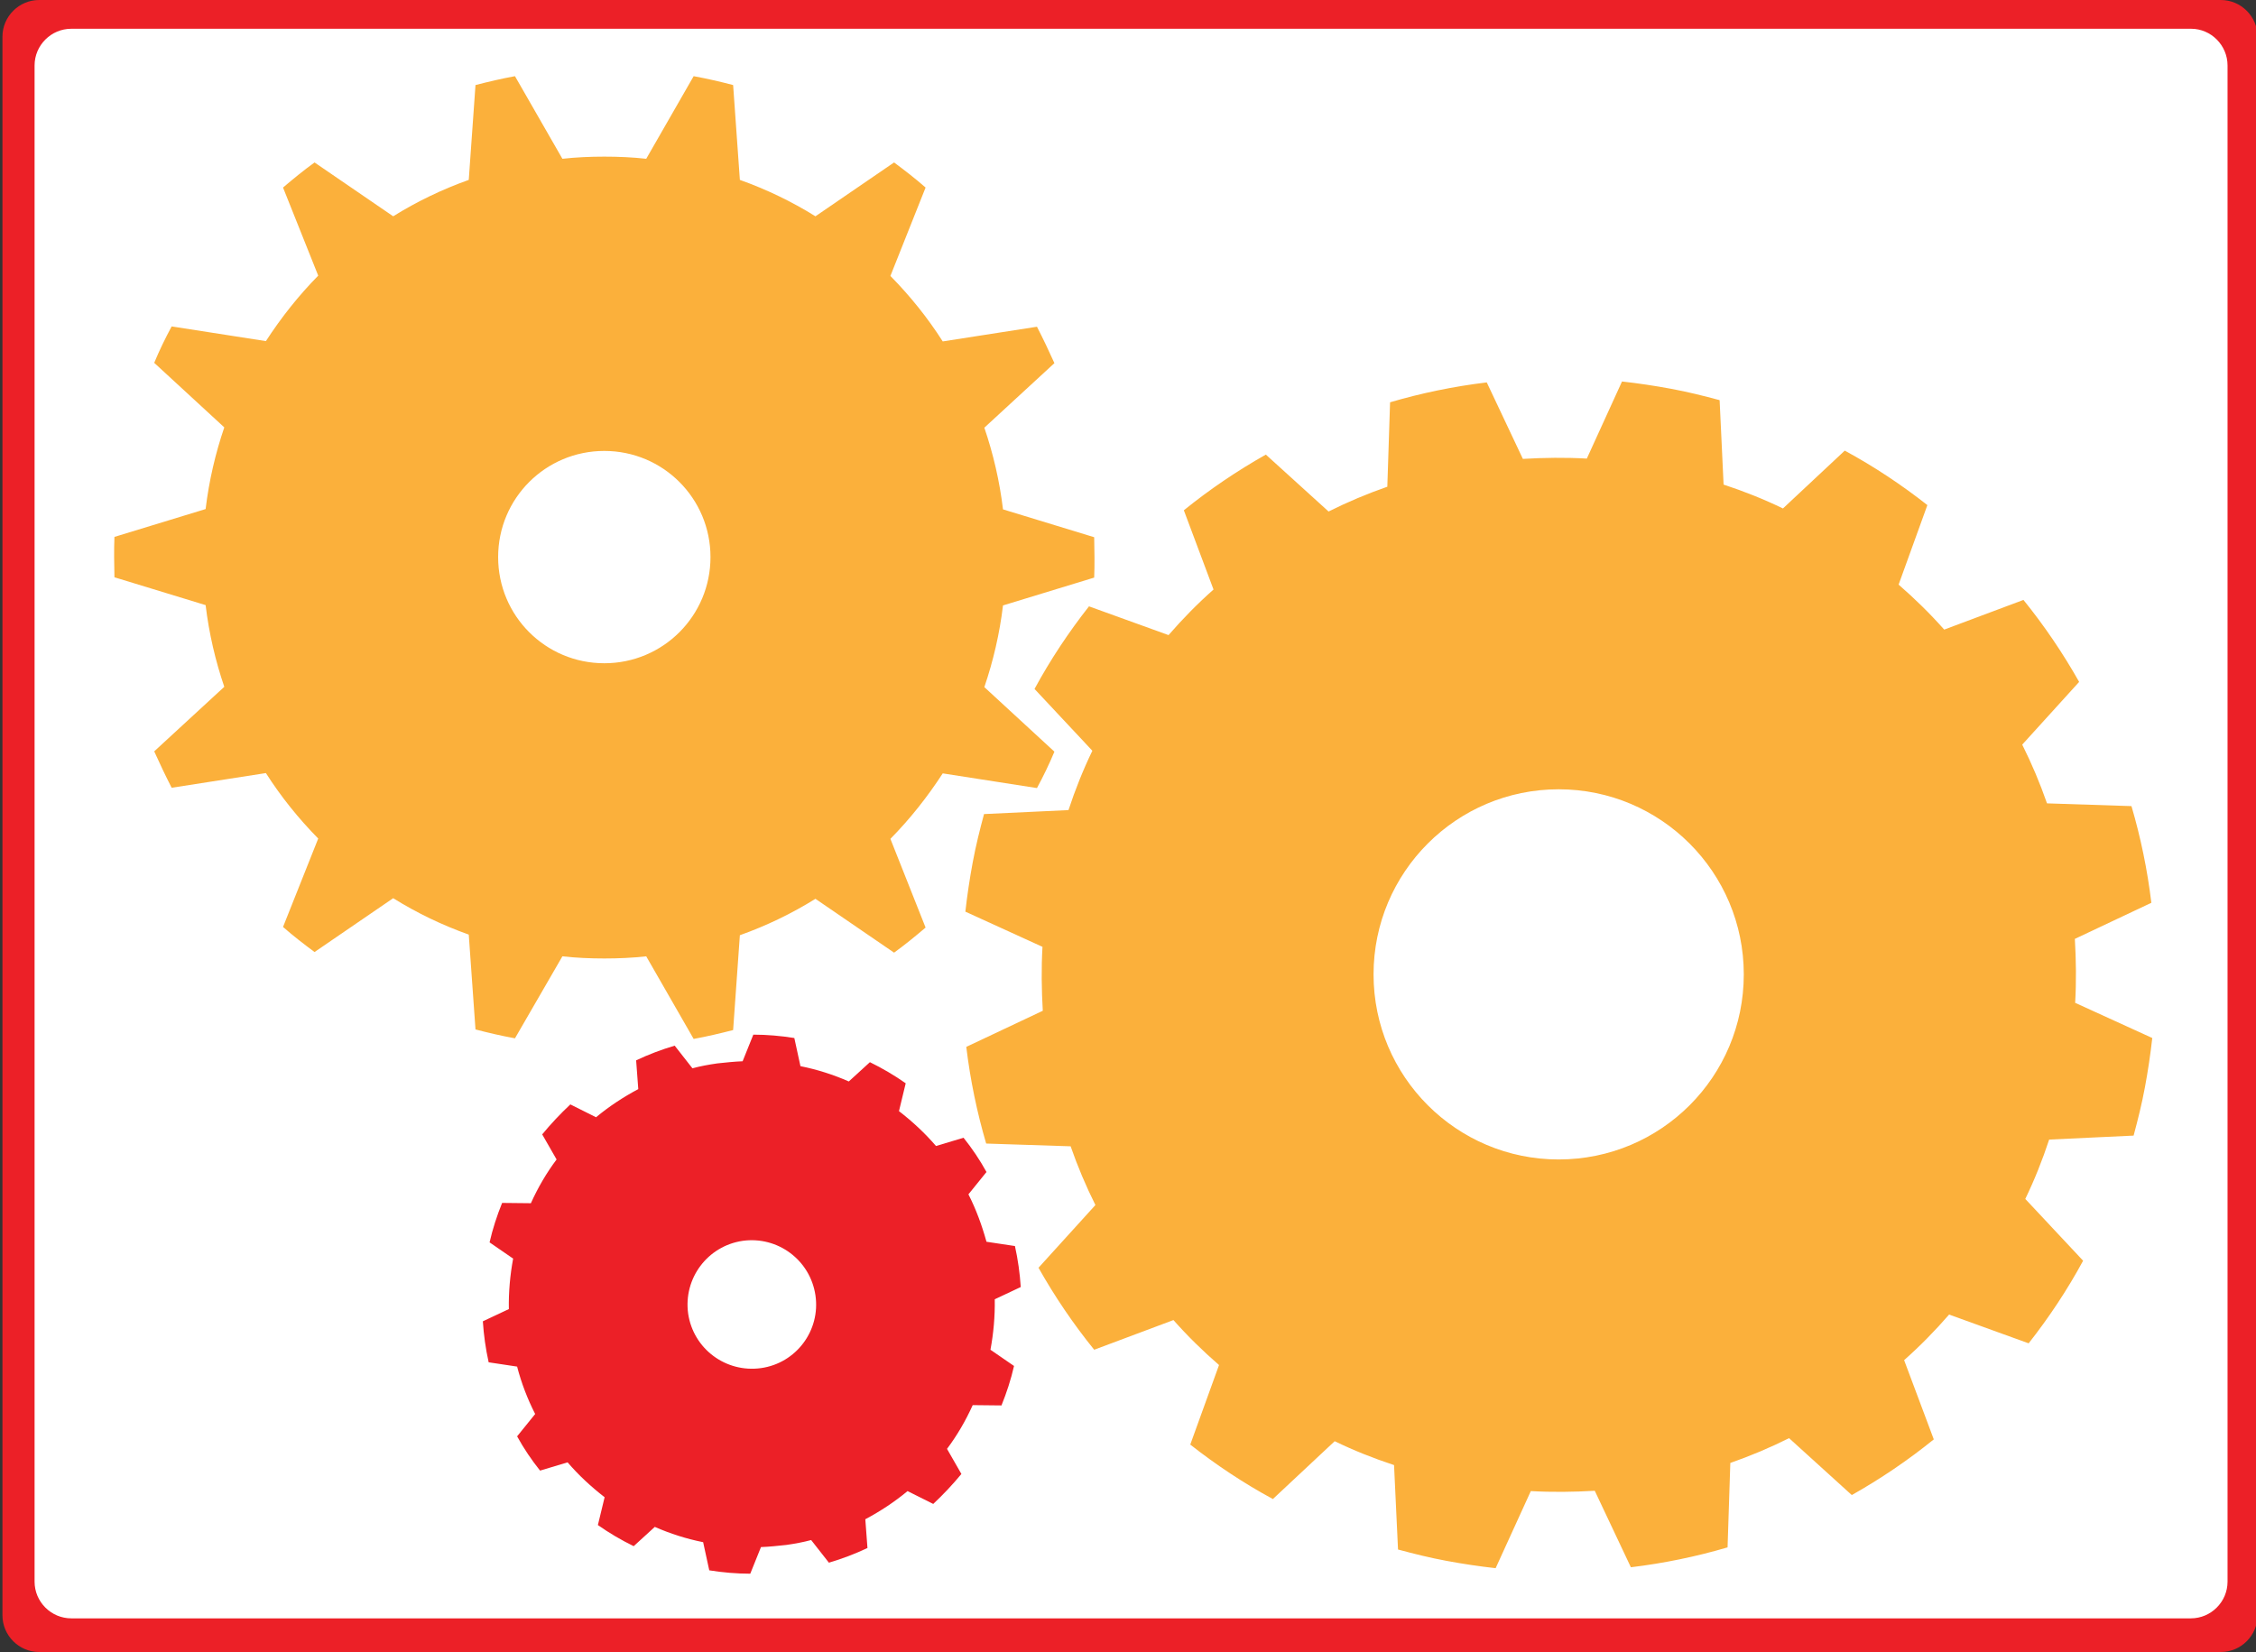
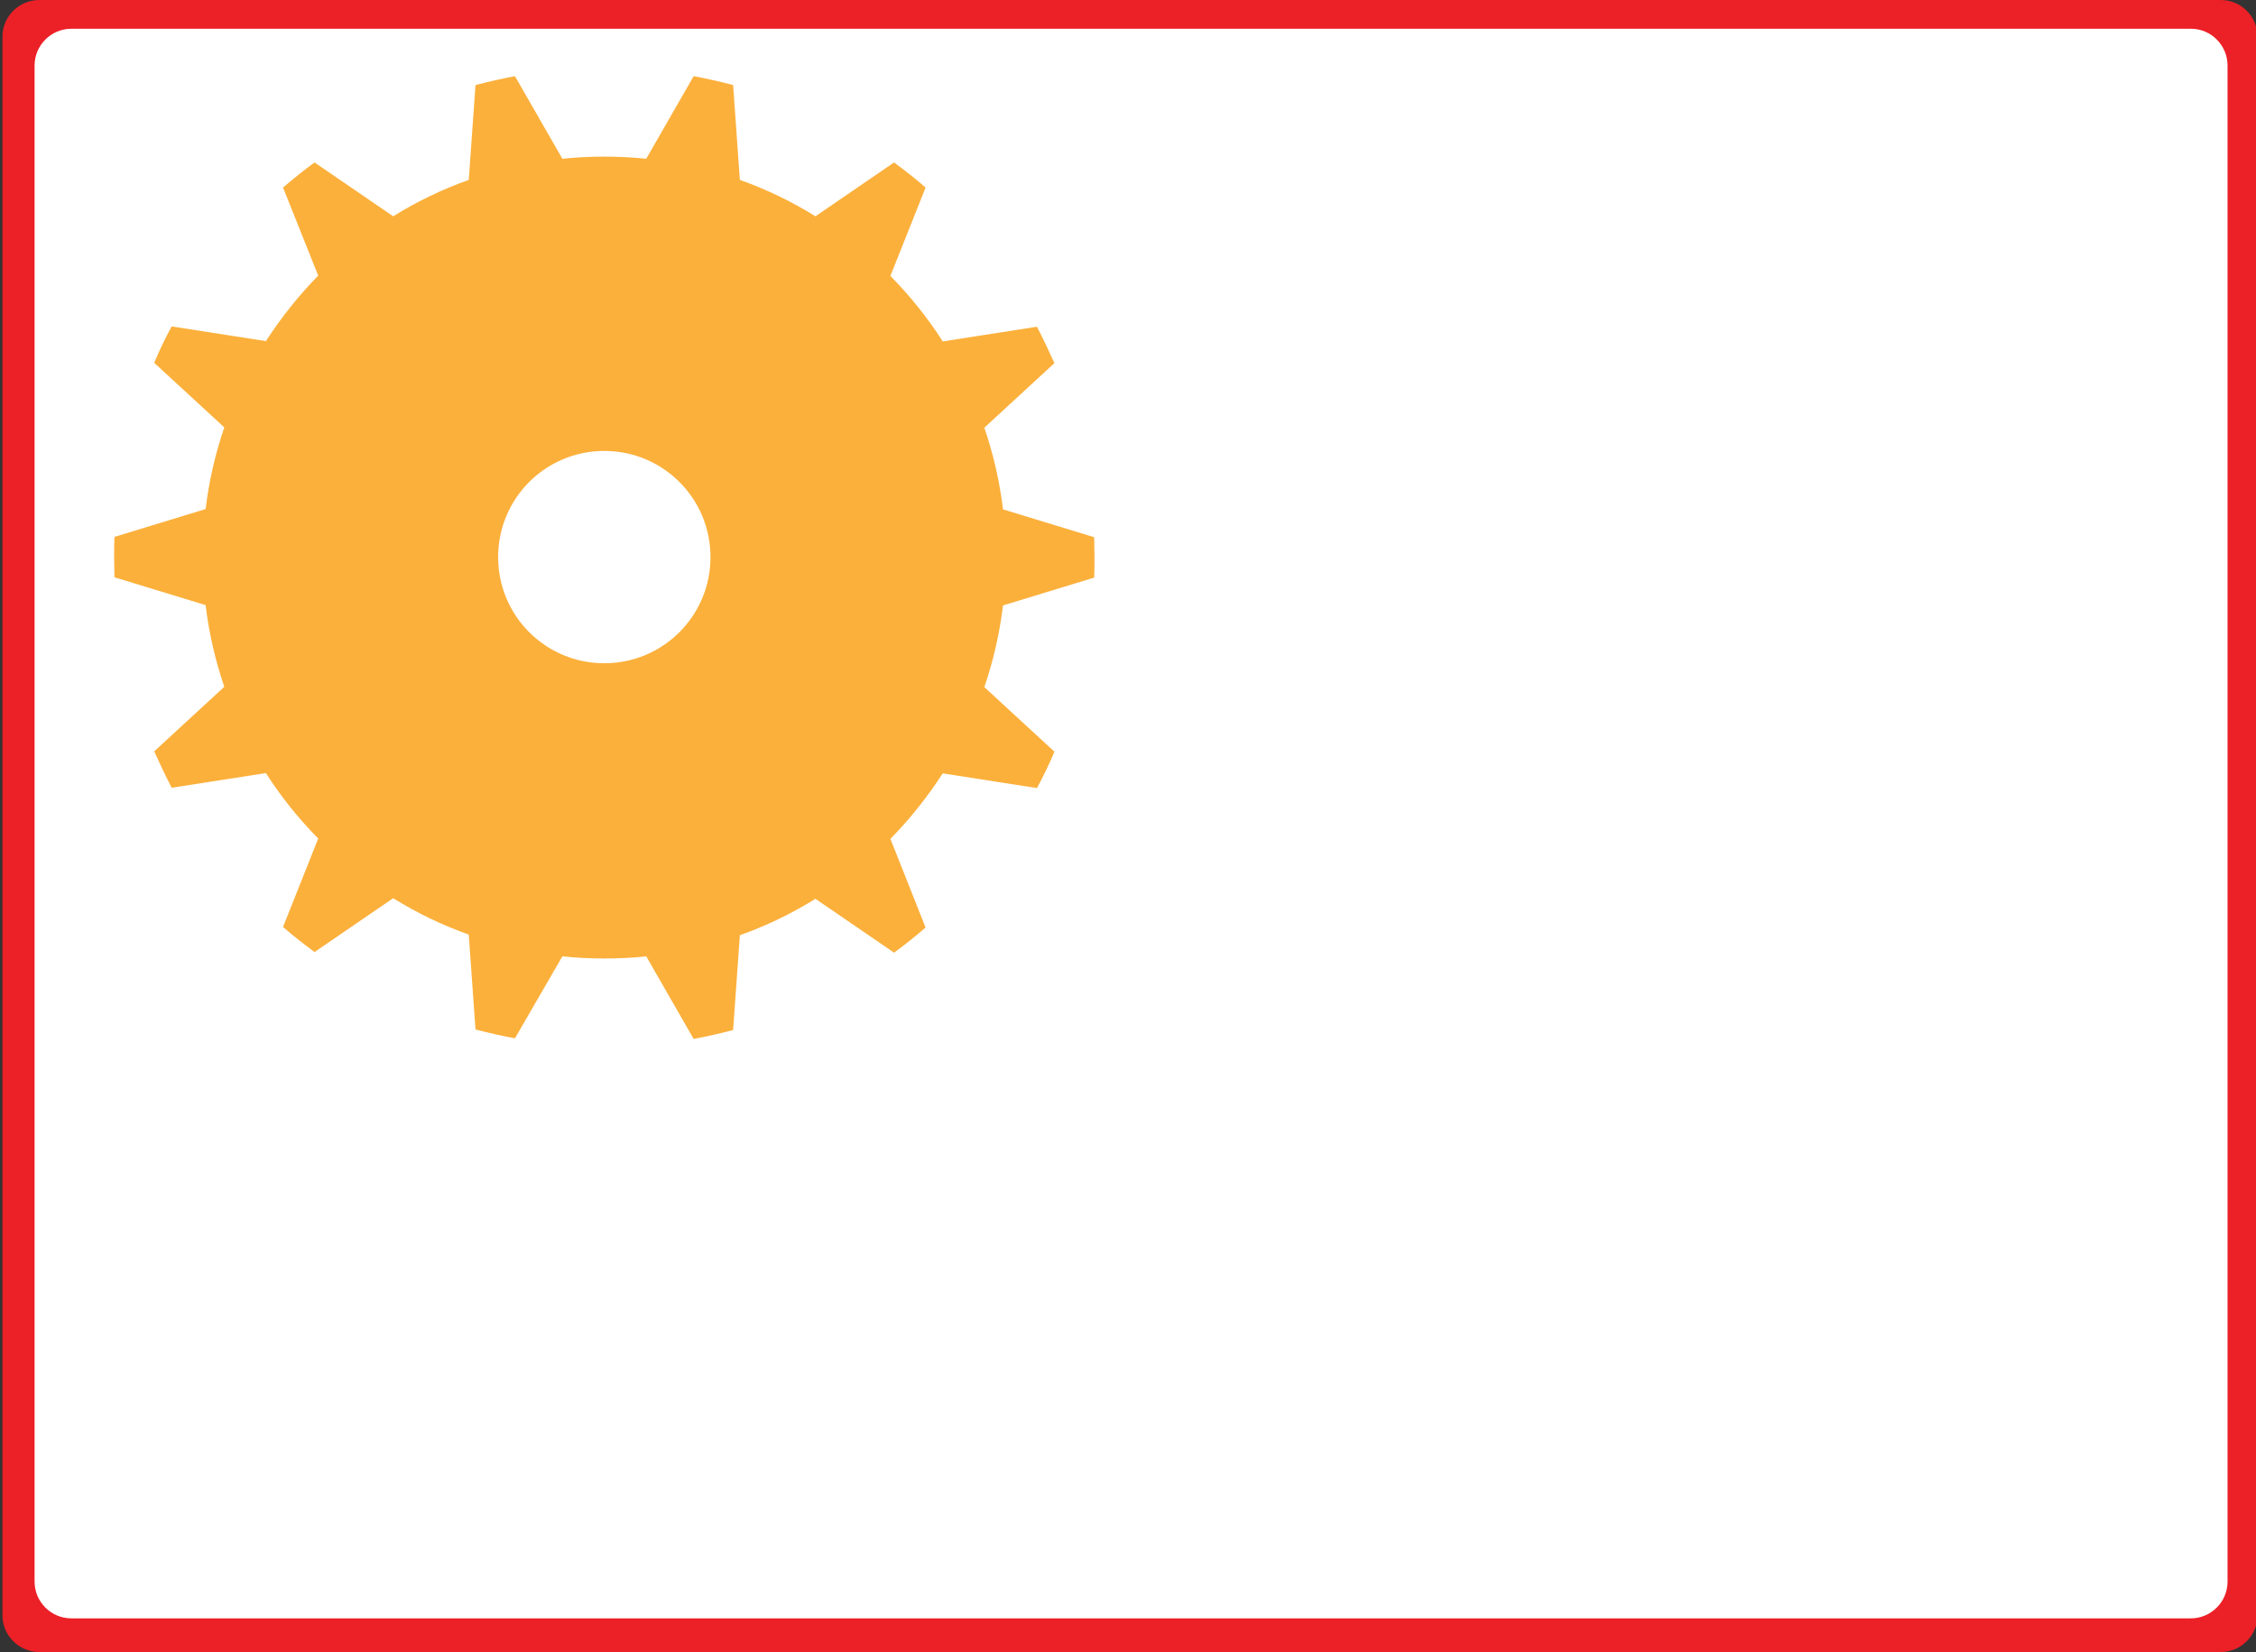
<svg xmlns="http://www.w3.org/2000/svg" version="1.1" x="0px" y="0px" viewBox="0 0 737.3 540" enable-background="new 0 0 737.3 540" xml:space="preserve">
  <rect x="0" y="0" width="737.3" height="540" fill="#333333" stroke="none" />
  <g id="Layer_2">
</g>
  <g id="Layer_1">
    <g>
      <path fill="#EC2027" d="M737.8,12v516c0,6.6-5.4,12-12,12h-713c-6.6,0-12-5.4-12-12V12c0-6.6,5.4-12,12-12h713    C732.4,0,737.8,5.4,737.8,12z" />
      <path fill="#FFFFFF" d="M728,21.4V517c0,6.6-5.4,12-12,12H23.3c-6.6,0-12-5.4-12-12V21.4c0-6.6,5.4-12,12-12h692.8    C722.6,9.4,728,14.8,728,21.4z" />
    </g>
    <g>
      <g>
        <path fill="#FBB03B" d="M183.8,312.6c4.5,0.5,9.1,0.7,13.7,0.7s9.2-0.2,13.7-0.7l15.5,27c4.4-0.8,8.6-1.8,12.9-2.9l2.2-31     c8.7-3.1,17-7.1,24.7-11.9l25.7,17.6c3.6-2.6,7-5.4,10.3-8.2L291,274.2c6.4-6.5,12.1-13.7,17.1-21.4l30.8,4.8     c2.1-3.9,4-7.8,5.7-11.9l-22.9-21.1c2.9-8.5,5-17.5,6.1-26.7l29.8-9.1c0.1-2.2,0.1-4.4,0.1-6.6c0-2.2-0.1-4.4-0.1-6.6l-29.8-9.1     c-1.1-9.2-3.2-18.2-6.1-26.7l22.9-21.1c-1.8-4-3.7-8-5.7-11.9l-30.8,4.8c-4.9-7.7-10.7-14.9-17.1-21.4l11.5-28.9     c-3.3-2.9-6.8-5.6-10.3-8.2l-25.7,17.6c-7.7-4.8-16-8.8-24.7-11.9l-2.2-31c-4.2-1.1-8.5-2.1-12.9-2.9l-15.5,27     c-4.5-0.5-9.1-0.7-13.7-0.7s-9.2,0.2-13.7,0.7l-15.5-27c-4.4,0.8-8.6,1.8-12.9,2.9l-2.2,31c-8.7,3.1-17,7.1-24.7,11.9l-25.7-17.6     c-3.6,2.6-7,5.4-10.3,8.2L104,90.1c-6.4,6.5-12.1,13.7-17.1,21.4l-30.8-4.8c-2.1,3.9-4,7.8-5.7,11.9l22.9,21.1     c-2.9,8.5-5,17.5-6.1,26.7l-29.8,9.1c-0.1,2.2-0.1,4.4-0.1,6.6c0,2.2,0.1,4.4,0.1,6.6l29.8,9.1c1.1,9.2,3.2,18.2,6.1,26.7     l-22.9,21.1c1.8,4,3.7,8,5.7,11.9l30.8-4.8c4.9,7.7,10.7,14.9,17.1,21.4l-11.5,28.9c3.3,2.9,6.8,5.6,10.3,8.2l25.7-17.6     c7.7,4.8,16,8.8,24.7,11.9l2.2,31c4.2,1.1,8.5,2.1,12.9,2.9L183.8,312.6z M197.5,147.4c19.2,0,34.7,15.5,34.7,34.7     c0,19.2-15.5,34.7-34.7,34.7s-34.7-15.5-34.7-34.7C162.8,162.9,178.3,147.4,197.5,147.4z" />
-         <path fill="#FBB03B" d="M678.2,327.8c0.4-7,0.3-14-0.1-20.9l25-11.8c-1.3-10.8-3.5-21.4-6.5-31.6l-27.6-0.9     c-2.3-6.6-5-13-8.1-19.2l18.6-20.5c-5.3-9.4-11.4-18.4-18.2-26.8l-25.9,9.7c-4.6-5.2-9.6-10.1-14.9-14.7l9.4-26     c-8.4-6.6-17.4-12.6-27-17.8l-20.2,18.9c-6.2-3-12.7-5.6-19.4-7.8l-1.3-27.6c-5.2-1.4-10.4-2.7-15.8-3.7     c-5.4-1-10.7-1.8-16.1-2.4l-11.5,25.2c-7-0.4-14-0.3-20.9,0.1l-11.8-25c-10.8,1.3-21.4,3.5-31.6,6.5l-0.9,27.6     c-6.6,2.3-13,5-19.2,8.1l-20.5-18.6c-9.4,5.3-18.4,11.4-26.8,18.2l9.7,25.9c-5.2,4.6-10.1,9.6-14.7,14.9l-26-9.4     c-6.6,8.4-12.6,17.4-17.8,27l18.9,20.2c-3,6.2-5.6,12.7-7.8,19.4l-27.6,1.3c-1.4,5.2-2.7,10.4-3.7,15.8c-1,5.4-1.8,10.7-2.4,16.1     l25.2,11.5c-0.4,7-0.3,14,0.1,20.9l-25,11.8c1.3,10.8,3.5,21.4,6.5,31.6l27.6,0.9c2.3,6.6,5,13,8.1,19.2l-18.6,20.5     c5.3,9.4,11.4,18.4,18.2,26.8l25.9-9.7c4.6,5.2,9.6,10.1,14.9,14.7l-9.4,26c8.4,6.6,17.4,12.6,27,17.8l20.2-18.9     c6.2,3,12.7,5.6,19.4,7.8l1.3,27.6c5.2,1.4,10.4,2.7,15.8,3.7c5.4,1,10.7,1.8,16.1,2.4l11.5-25.2c7,0.4,14,0.3,20.9-0.1l11.8,25     c10.8-1.3,21.4-3.5,31.6-6.5l0.9-27.6c6.6-2.3,13-5,19.2-8.1l20.5,18.6c9.4-5.3,18.4-11.4,26.8-18.2l-9.7-25.9     c5.2-4.6,10.1-9.6,14.7-14.9l26,9.4c6.6-8.4,12.6-17.4,17.8-27l-18.9-20.2c3-6.2,5.6-12.7,7.8-19.4l27.6-1.3     c1.4-5.2,2.7-10.4,3.7-15.8s1.8-10.7,2.4-16.1L678.2,327.8z M509.4,379c-33.4,0-60.5-27.1-60.5-60.5c0-33.4,27.1-60.5,60.5-60.5     s60.5,27.1,60.5,60.5C569.9,352,542.8,379,509.4,379z" />
-         <path fill="#EC2027" d="M333.6,420.7c-0.3-4.5-0.9-8.9-1.9-13.4l-9.3-1.4c-1.5-5.4-3.4-10.6-5.9-15.5l5.9-7.3     c-2.2-4-4.7-7.7-7.5-11.2l-9,2.7c-3.6-4.2-7.7-8-12.1-11.4l2.2-9.1c-3.7-2.6-7.6-4.9-11.7-6.9l-6.9,6.3c-5-2.2-10.3-3.9-15.8-5     l-2-9.2c-4.4-0.7-8.9-1.1-13.4-1.1l-3.5,8.7c-2.7,0.1-5.5,0.4-8.3,0.7c-2.8,0.4-5.5,0.9-8.1,1.6l-5.8-7.4     c-4.4,1.3-8.6,2.9-12.6,4.8l0.7,9.4c-4.9,2.6-9.6,5.7-13.8,9.2l-8.4-4.2c-3.3,3.1-6.4,6.4-9.2,9.8l4.7,8.2     c-3.3,4.4-6.1,9.2-8.4,14.3l-9.4-0.1c-1.7,4.2-3.1,8.5-4.1,12.9l7.7,5.3c-1,5.4-1.5,10.9-1.4,16.5l-8.5,4     c0.3,4.5,0.9,8.9,1.9,13.4l9.3,1.4c1.4,5.4,3.4,10.6,5.9,15.5l-5.9,7.3c2.2,4,4.7,7.7,7.5,11.2l9-2.7c3.6,4.2,7.7,8,12.1,11.4     l-2.2,9.1c3.7,2.6,7.6,4.9,11.7,6.9l6.9-6.3c5,2.2,10.3,3.9,15.8,5l2,9.2c4.4,0.7,8.9,1.1,13.4,1.1l3.5-8.7     c2.7-0.1,5.5-0.4,8.3-0.7c2.8-0.4,5.5-0.9,8.1-1.6l5.8,7.4c4.4-1.3,8.6-2.9,12.6-4.8l-0.7-9.4c4.9-2.6,9.6-5.7,13.8-9.2l8.4,4.2     c3.3-3.1,6.4-6.4,9.2-9.8l-4.7-8.2c3.3-4.4,6.1-9.2,8.4-14.3l9.4,0.1c1.7-4.2,3.1-8.5,4.1-12.9l-7.7-5.3c1-5.4,1.5-10.9,1.4-16.5     L333.6,420.7z M248.7,447.2c-11.5,1.6-22.1-6.3-23.8-17.8c-1.6-11.5,6.3-22.1,17.8-23.8c11.5-1.6,22.1,6.3,23.8,17.8     C268.2,434.9,260.2,445.6,248.7,447.2z" />
      </g>
    </g>
  </g>
</svg>